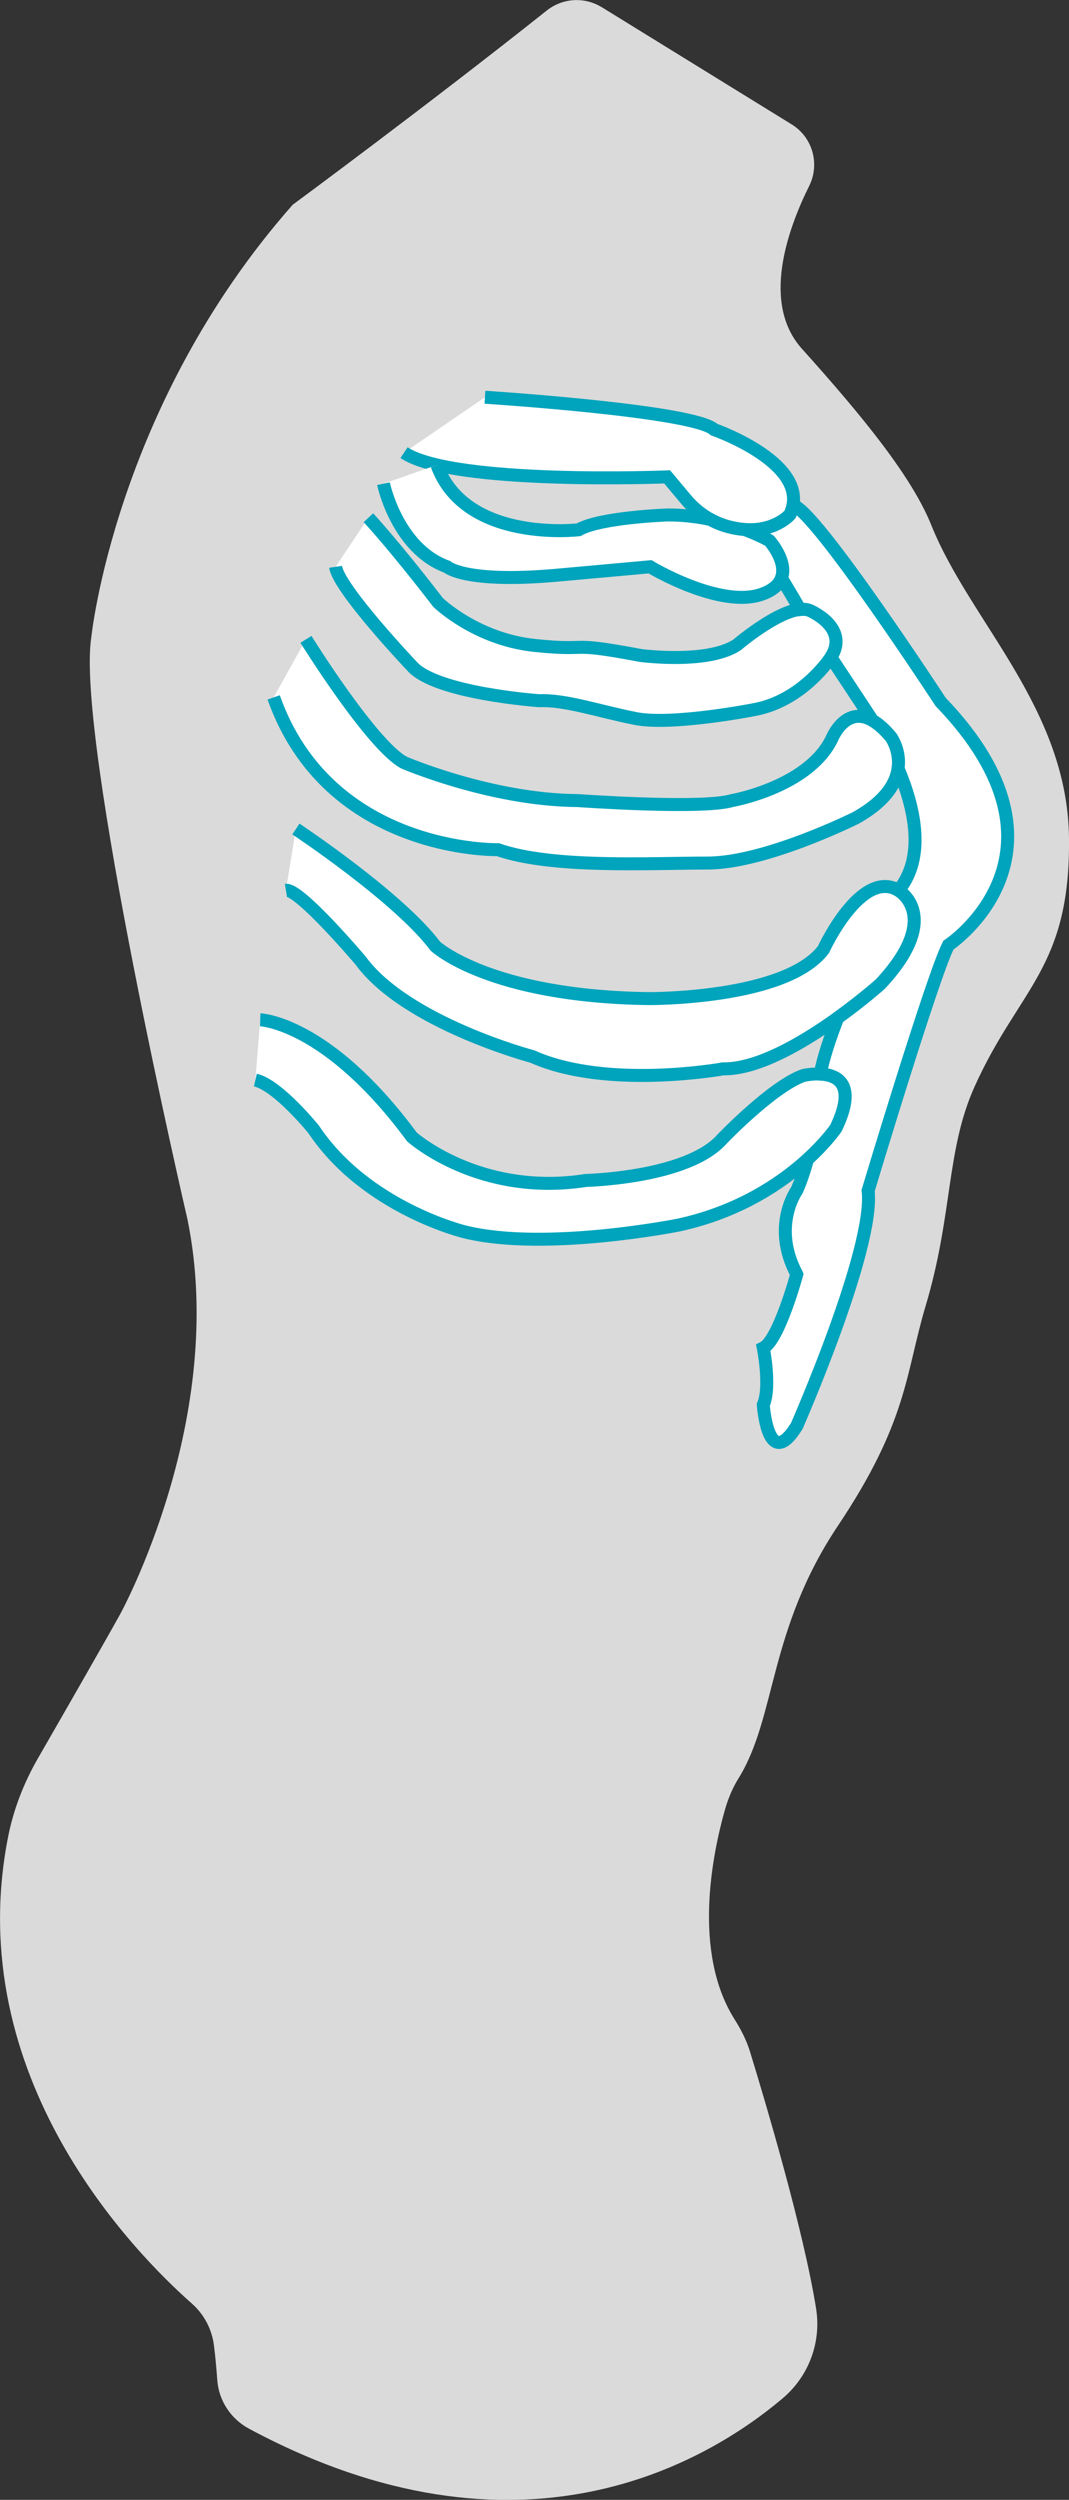
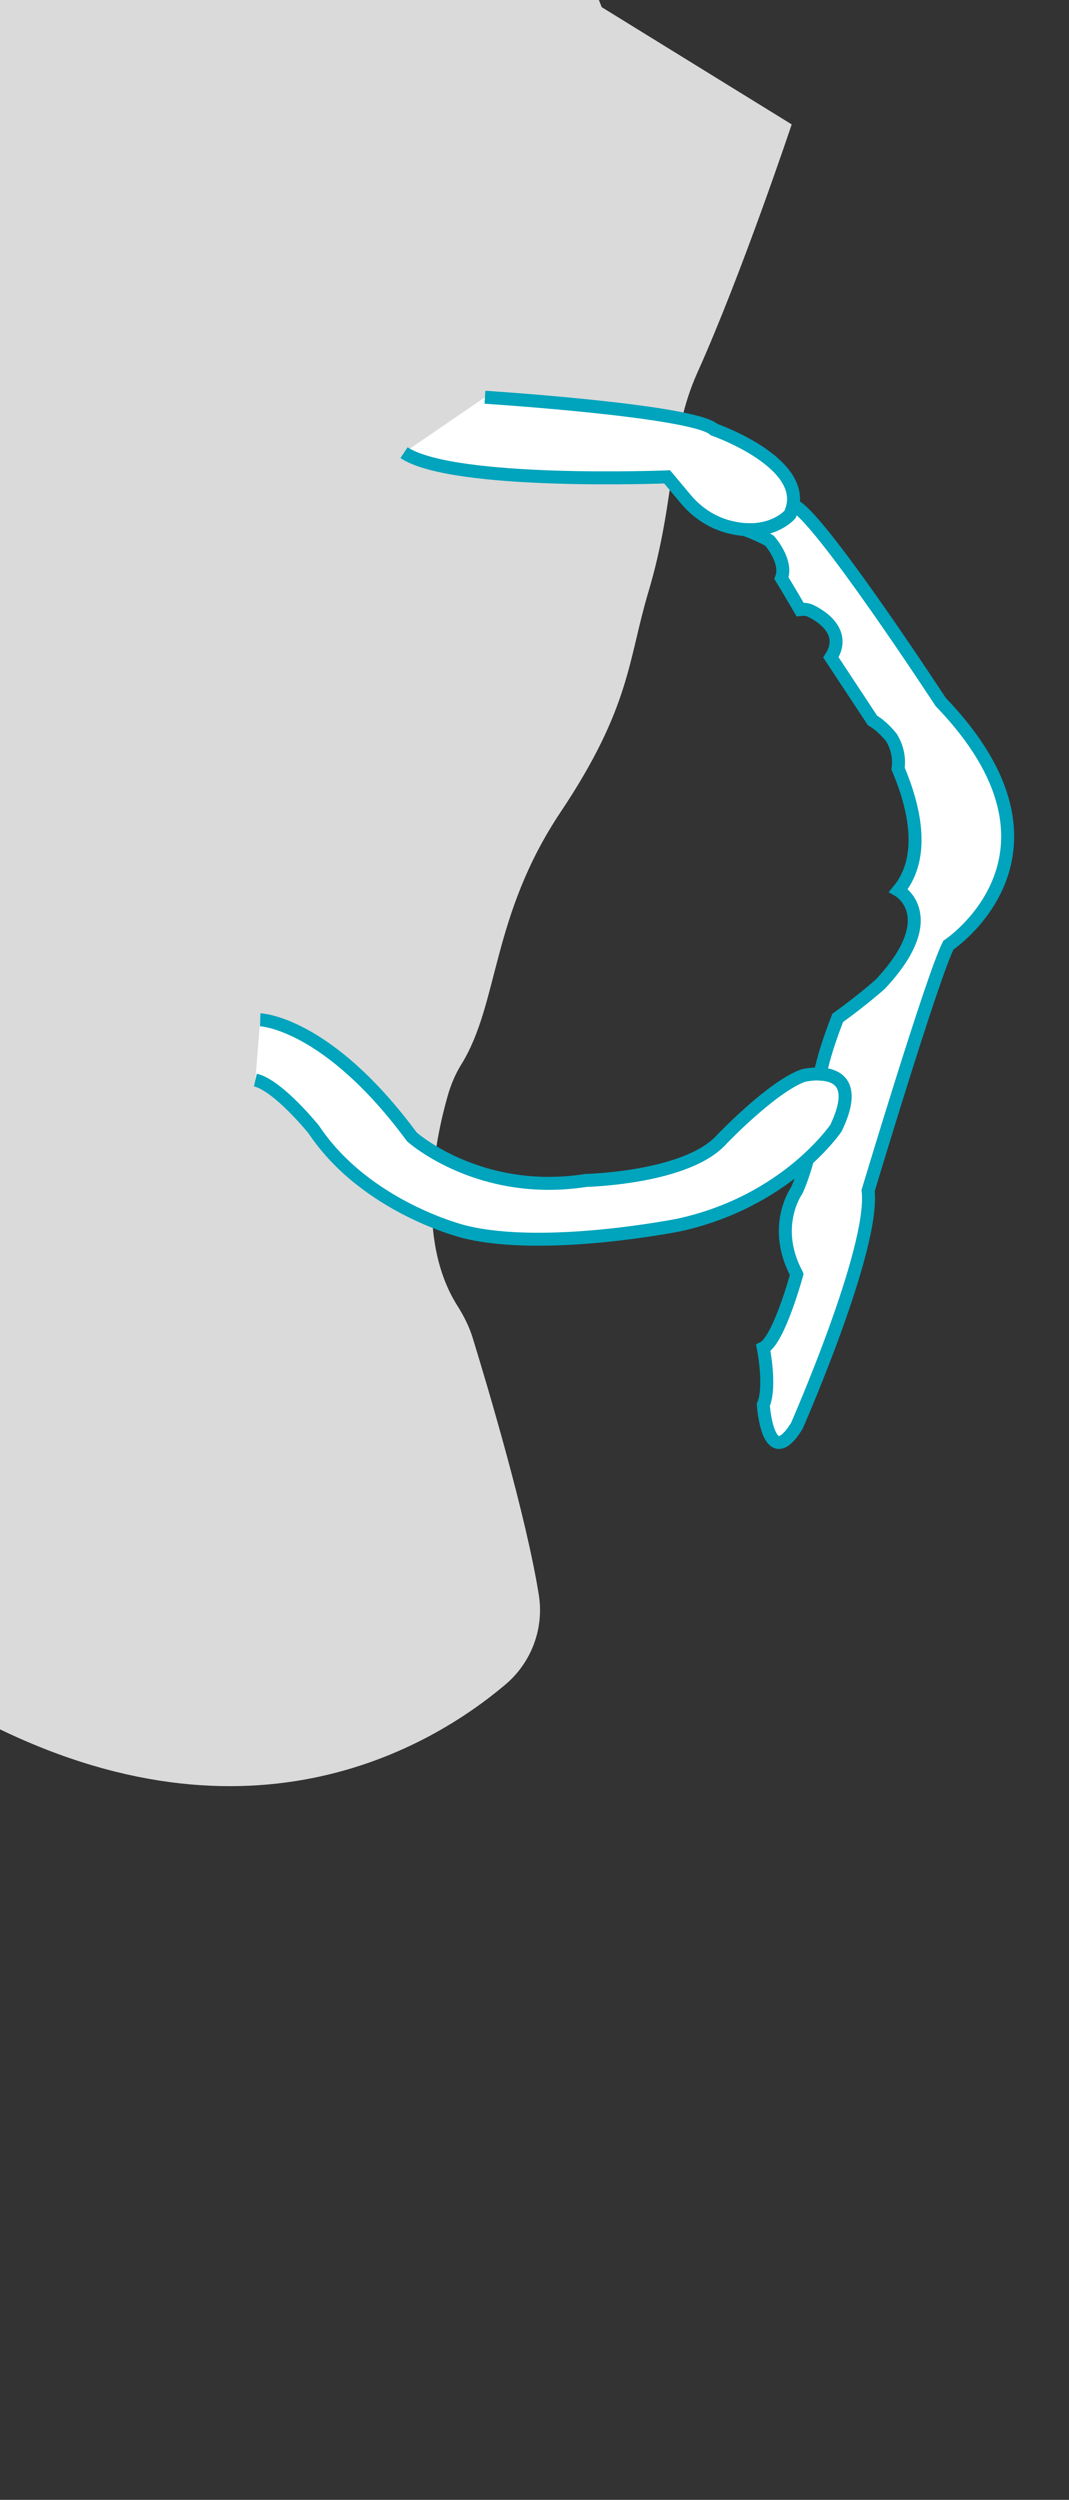
<svg xmlns="http://www.w3.org/2000/svg" id="Layer_2" data-name="Layer 2" viewBox="0 0 261.99 612.5">
  <rect x="0" y="0" width="261.99" height="612.5" fill="#333333" stroke="none" />
  <defs>
    <style> .cls-1 { fill: #dadada; } .cls-2 { fill: #fff; stroke: #00a4bc; stroke-miterlimit: 10; stroke-width: 3.18px; } </style>
  </defs>
  <g id="Layer_1-2" data-name="Layer 1">
    <g>
-       <path class="cls-1" d="m147.46,1.75l46.57,28.73c5.13,3.16,6.96,9.7,4.28,15.09-5.39,10.86-11.71,28.83-1.77,39.89,15,16.69,26.93,31.34,31.72,43.24,9.51,23.68,33.38,44.74,33.73,76.66s-12.24,36.65-23.15,60.9c-7,15.55-5.28,31.26-11.97,53.65-4.99,16.69-4.34,28.24-21.48,53.88s-15.05,46.86-24.39,61.92c-1.52,2.44-2.6,5.11-3.38,7.87-3.03,10.76-7.96,34.77,2.42,51.2,1.58,2.5,2.93,5.14,3.79,7.97,3.66,11.92,13.09,43.55,16.18,62.89,1.32,8.28-1.81,16.6-8.22,22.01-18.37,15.5-64.28,43.09-130.75,7.42-4.47-2.4-7.43-6.88-7.79-11.93-.19-2.62-.45-5.6-.81-8.46-.5-3.98-2.42-7.64-5.43-10.29-13.95-12.31-56.57-55.42-45.04-114.26,1.33-6.77,3.84-13.25,7.28-19.23,6.01-10.44,16.61-28.9,20.23-35.46,0,0,26.45-48.06,16.45-96.76,0,0-27.42-117.89-23.55-142.56,0,0,5.81-56.61,49.35-105.95,0,0,33.46-24.68,62.27-47.59,3.88-3.08,9.26-3.41,13.47-.81Z" />
+       <path class="cls-1" d="m147.46,1.75l46.57,28.73s-12.24,36.65-23.15,60.9c-7,15.55-5.28,31.26-11.97,53.65-4.99,16.69-4.34,28.24-21.48,53.88s-15.05,46.86-24.39,61.92c-1.52,2.44-2.6,5.11-3.38,7.87-3.03,10.76-7.96,34.77,2.42,51.2,1.58,2.5,2.93,5.14,3.79,7.97,3.66,11.92,13.09,43.55,16.18,62.89,1.32,8.28-1.81,16.6-8.22,22.01-18.37,15.5-64.28,43.09-130.75,7.42-4.47-2.4-7.43-6.88-7.79-11.93-.19-2.62-.45-5.6-.81-8.46-.5-3.98-2.42-7.64-5.43-10.29-13.95-12.31-56.57-55.42-45.04-114.26,1.33-6.77,3.84-13.25,7.28-19.23,6.01-10.44,16.61-28.9,20.23-35.46,0,0,26.45-48.06,16.45-96.76,0,0-27.42-117.89-23.55-142.56,0,0,5.81-56.61,49.35-105.95,0,0,33.46-24.68,62.27-47.59,3.88-3.08,9.26-3.41,13.47-.81Z" />
      <g>
        <path class="cls-2" d="m118.85,97.33s51.25,3.28,56.17,7.93c0,0,24.33,8.47,18.59,20.77,0,0-4.8,5.72-14.99,3.06-4.13-1.07-7.78-3.49-10.52-6.76l-4.6-5.49s-52.45,2.08-64.48-5.93" />
-         <path class="cls-2" d="m107.09,113.93c6.96,19.19,34.73,15.87,34.73,15.87,5.33-3.07,21.87-3.63,21.87-3.63,3.74,0,7.24.44,10.37,1.09,1.43.79,2.96,1.42,4.57,1.83,1.44.38,2.78.58,4,.66,3.72,1.41,5.93,2.69,5.93,2.69,0,0,8.47,9.44-1.78,13.13-10.25,3.69-27.47-6.7-27.47-6.7l-22.69,2.05c-22.69,2.05-27.06-2.05-27.06-2.05-12.3-4.51-15.58-20.36-15.58-20.36" />
-         <path class="cls-2" d="m90.29,126.85s6.15,6.56,17.08,20.77c0,0,9.29,9.02,23.65,10.52s7.24-1.09,25.97,2.46c0,0,16.4,2.19,23.65-2.6,0,0,12.3-10.52,17.77-8.47,0,0,9.98,4.14,5.19,11.57,0,0-6.83,10.57-18.72,12.76,0,0-20.09,3.96-29.11,2.19-9.02-1.78-17.22-4.65-23.65-4.37,0,0-25.29-1.78-31.16-8.47,0,0-17.9-18.86-18.72-24.33" />
-         <path class="cls-2" d="m74.98,156.65s16.13,25.97,24.06,30.21c0,0,21.32,9.16,42.51,9.29,0,0,30.62,2.19,37.86,0,0,0,18.72-3.28,24.47-15.17,0,0,4.78-12.03,14.49-.41,0,0,7.79,10.66-8.61,19.82,0,0-22.14,11.07-36.36,11.07s-38,1.37-51.39-3.28c0,0-41.41.96-54.94-37.31" />
-         <path class="cls-2" d="m72.52,203.12s25.15,16.67,34.17,28.7c0,0,13.12,12.3,52.21,12.85,0,0,33.62.27,42.92-12.03,0,0,9.17-19.95,18.39-14.49,0,0,11.14,6.29-4.45,22.96,0,0-23.51,21.05-38.54,20.77,0,0-28.43,5.19-46.74-3.01,0,0-30.89-8.2-42.1-23.51,0,0-15.03-17.77-18.31-17.22" />
        <path class="cls-2" d="m63.77,249.86s16.4.55,37.18,28.7c0,0,16.47,14.76,42.68,10.66,0,0,24.84-.55,33.31-10.11,0,0,12.3-12.88,19.95-15.6,0,0,15.99-3.81,8,12.87,0,0-12.1,18.04-38.61,23.78,0,0-32.8,6.56-52.48,1.64,0,0-24.06-5.82-36.9-25.05,0,0-8.75-10.85-14.31-12.12" />
        <path class="cls-2" d="m195.26,312.19c-6.29-11.75,0-20.5,0-20.5,0,0,1.32-2.75,2.64-7.62,4.72-4.3,7-7.69,7-7.69,5.22-10.89.21-13.04-3.89-13.23.8-4.04,2.38-8.83,4.3-13.76,6.13-4.4,10.45-8.27,10.45-8.27,15.58-16.67,4.45-22.96,4.45-22.96,6.84-8.29,3.77-20.72-.11-29.84.65-4.47-1.73-7.74-1.73-7.74-1.65-1.98-3.16-3.27-4.53-4.05,0,0,0,0,0,0l-10.2-15.46c4.7-7.39-5.23-11.51-5.23-11.51-.68-.26-1.47-.32-2.33-.22-1.3-2.23-3.24-5.53-4.56-7.67,1.57-4.16-2.95-9.21-2.95-9.21,0,0-2.15-1.24-5.76-2.62v-.05c7.34.41,10.82-3.73,10.82-3.73.34-.73.57-1.45.71-2.16l.16-.03c5.66,1.64,36.03,48.11,36.03,48.11,35.81,37.18,1.91,59.59,1.91,59.59-3.83,7.38-19.68,60.14-19.68,60.14,1.64,14.21-17.49,57.68-17.49,57.68-7.11,11.48-8.2-5.19-8.2-5.19,1.91-4.37,0-13.94,0-13.94,3.83-1.91,8.2-18.04,8.2-18.04Z" />
      </g>
    </g>
  </g>
</svg>